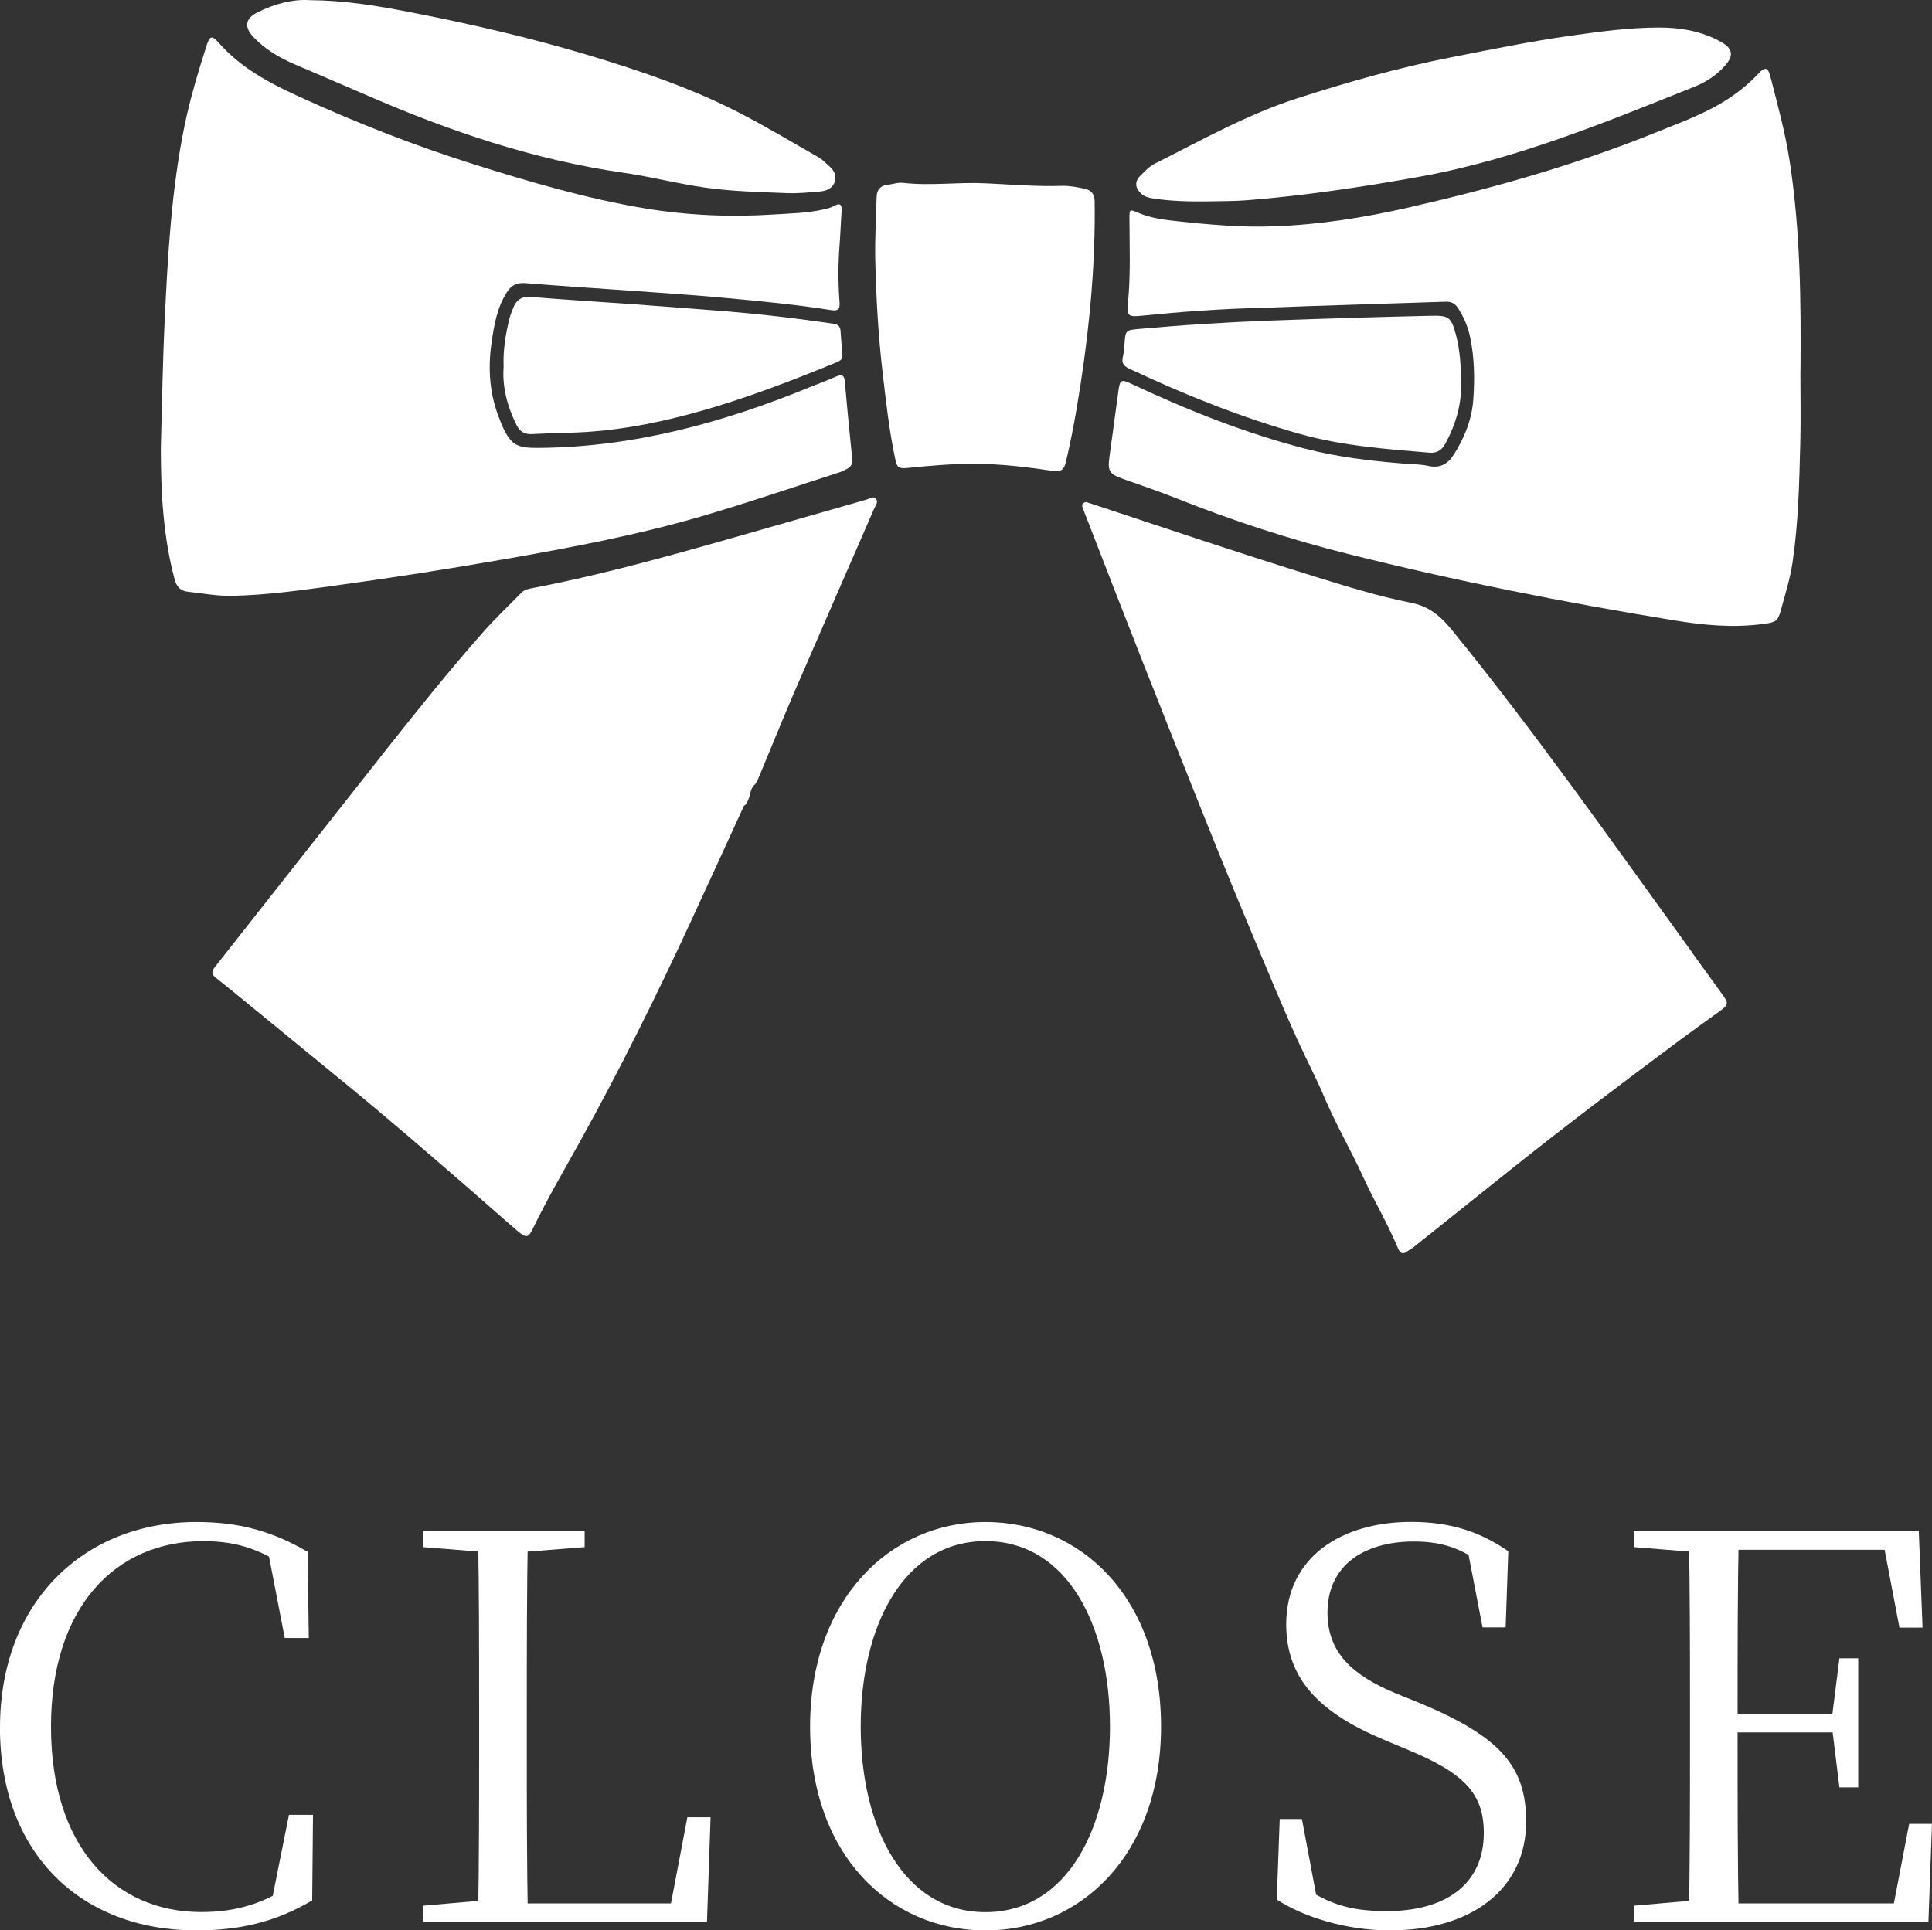
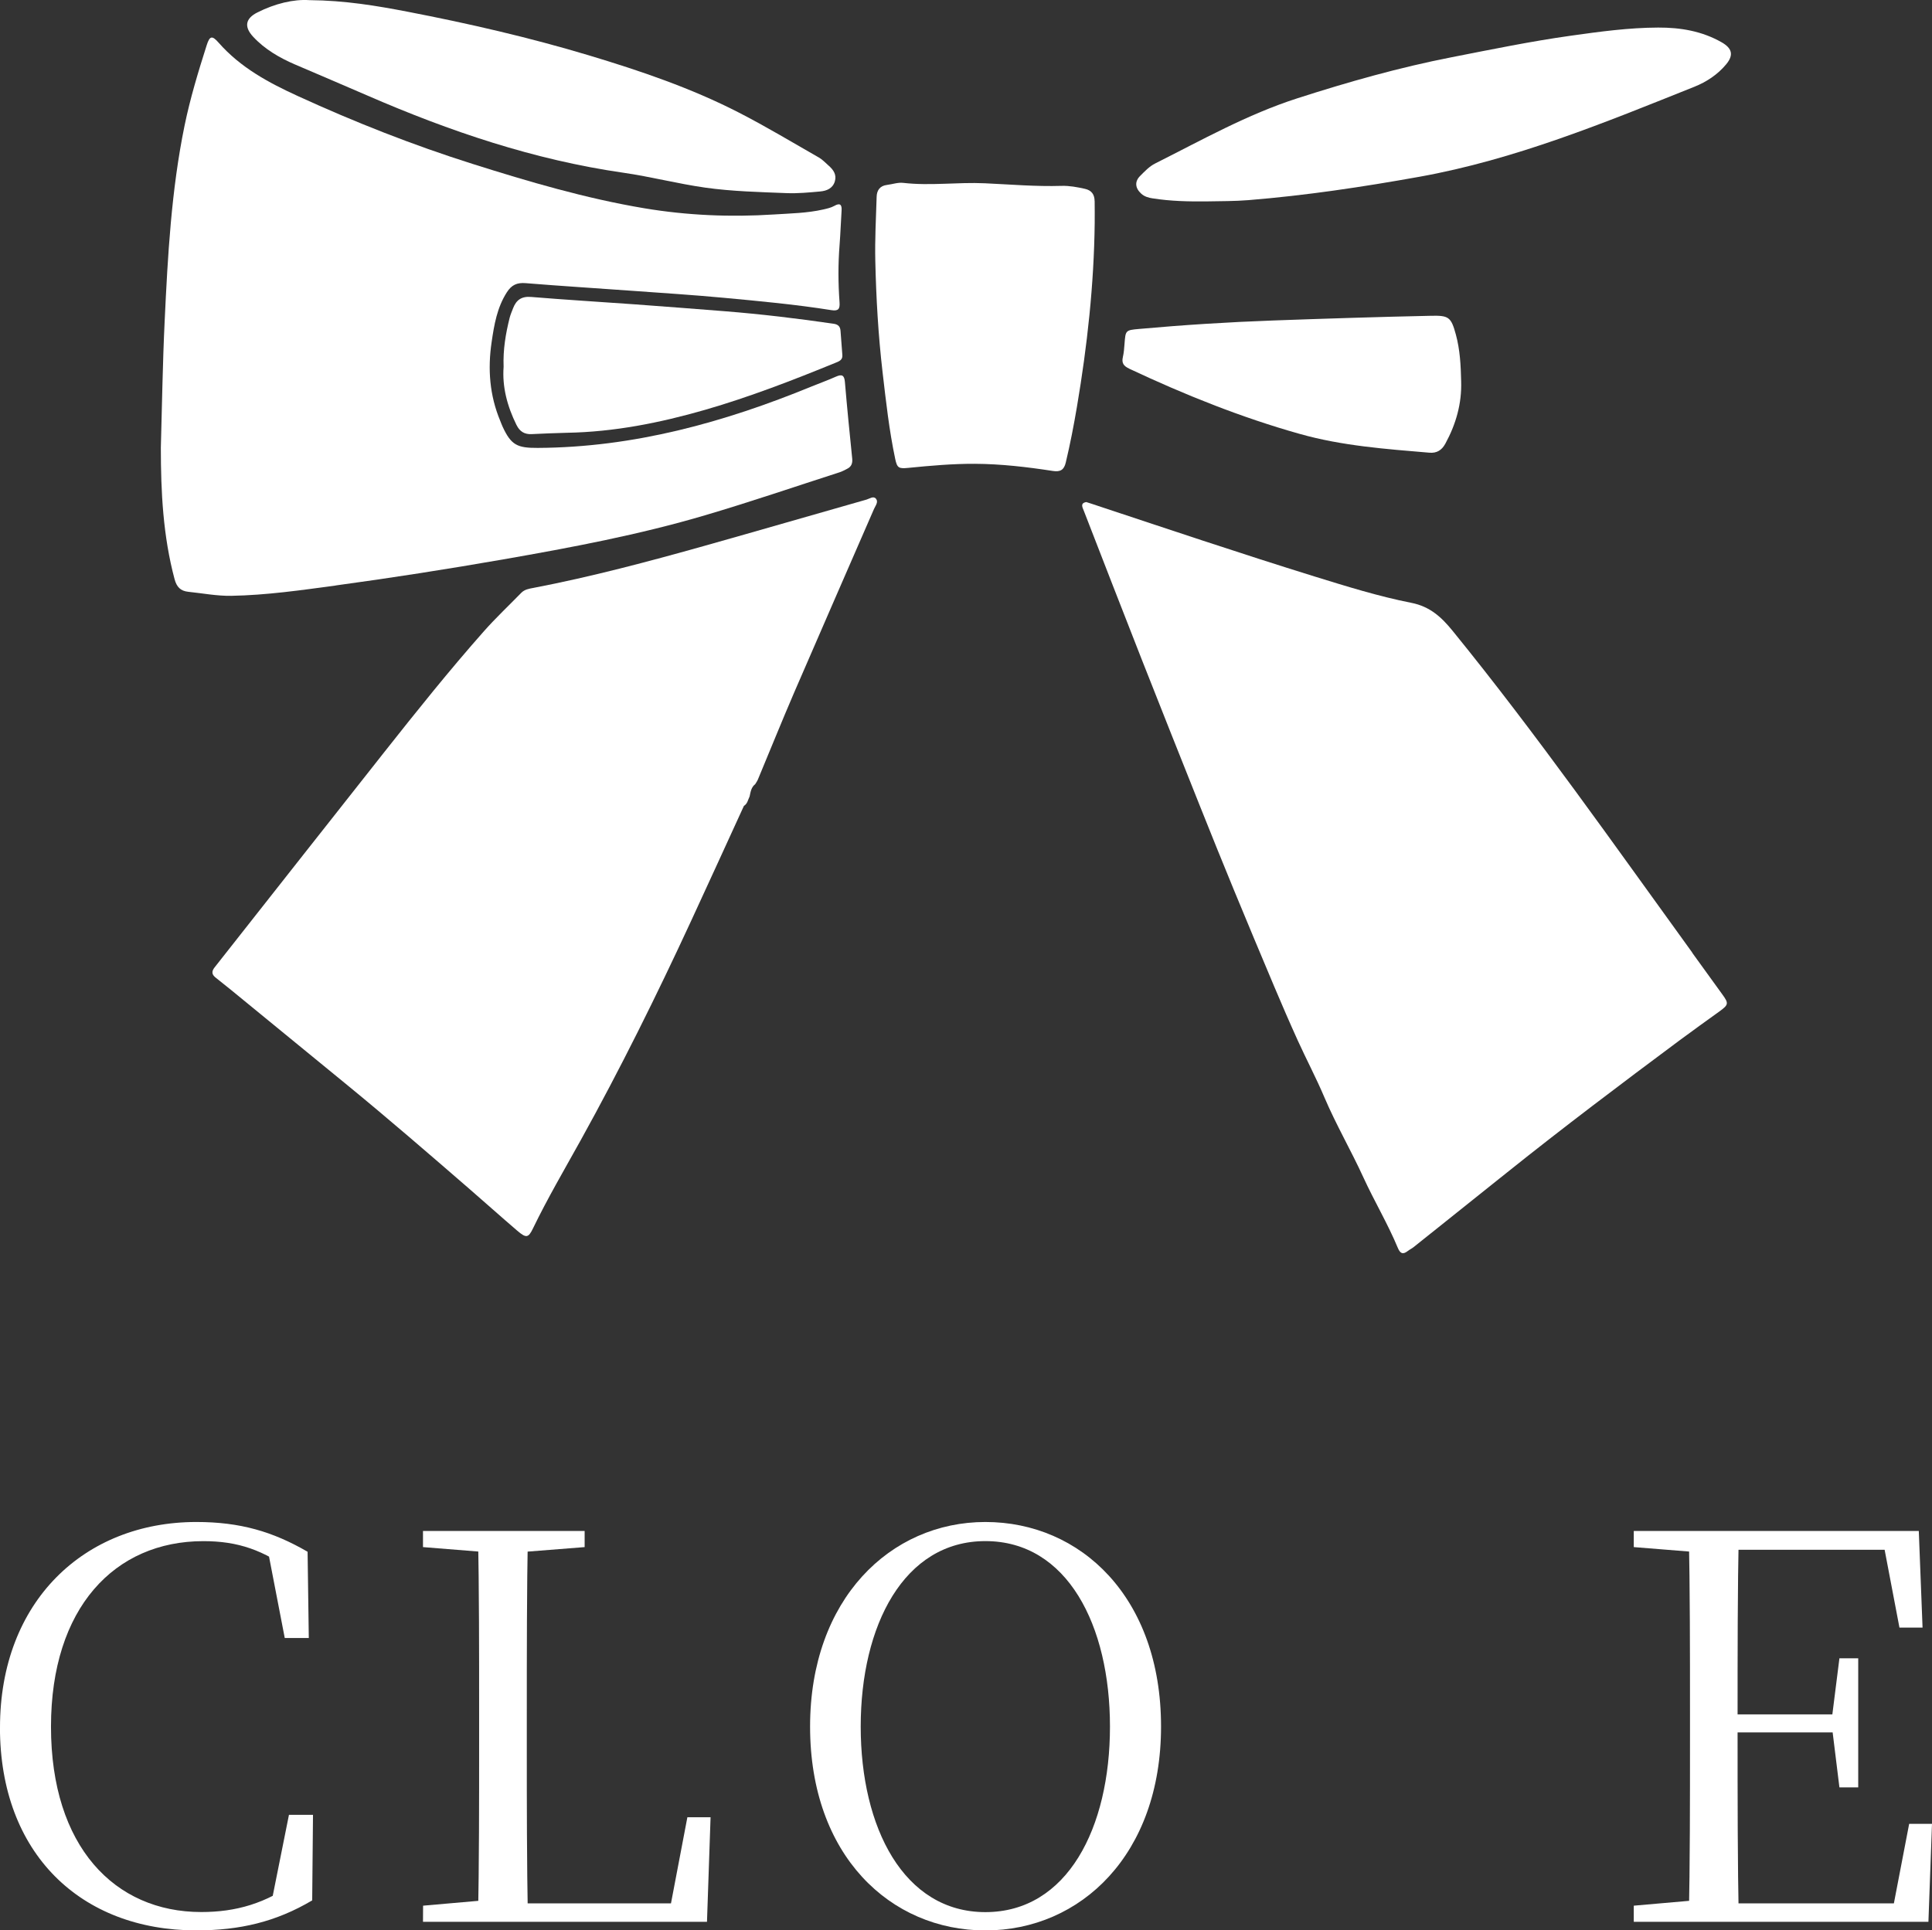
<svg xmlns="http://www.w3.org/2000/svg" id="_レイヤー_2" data-name="レイヤー_2" width="43.158" height="43.132" viewBox="0 0 43.158 43.132">
  <rect x="0" y="0" width="43.158" height="43.132" fill="#333333" stroke="none" />
  <g id="design">
    <g>
      <path d="M0,38.598c0-2.812,1.881-4.591,4.387-4.591.977,0,1.707.214,2.484.665l.027,1.927h-.537l-.402-2.081.607.203v.415c-.676-.502-1.248-.701-2.023-.701-1.982,0-3.404,1.49-3.404,4.146,0,2.678,1.422,4.141,3.357,4.141.771,0,1.447-.189,2.133-.695v.396l-.582.165.408-2.038h.537l-.018,1.912c-.809.479-1.615.67-2.59.67-2.58,0-4.385-1.719-4.385-4.535Z" style="fill: #fff;" />
      <path d="M9.449,34.208h3.611v.36l-1.68.133h-.275l-1.656-.133v-.36ZM9.451,42.58l1.654-.145h.137l-.002.505h-1.791l.002-.36ZM10.703,38.997v-.747c0-1.358,0-2.717-.025-4.042h1.115c-.025,1.332-.025,2.681-.025,4.2v.694c0,1.151,0,2.5.025,3.837h-1.115c.025-1.329.025-2.678.025-3.943ZM11.242,42.529h4.189l-.498.292.422-2.217h.518l-.08,2.336h-4.553l.002-.411Z" style="fill: #fff;" />
      <path d="M18.096,38.578c0-2.848,1.795-4.571,3.916-4.571,2.131,0,3.924,1.683,3.924,4.571,0,2.853-1.789,4.555-3.924,4.555-2.121,0-3.916-1.671-3.916-4.555ZM24.795,38.578c0-2.257-.951-4.144-2.783-4.144-1.822,0-2.785,1.887-2.785,4.144,0,2.262.963,4.146,2.785,4.146,1.832,0,2.783-1.884,2.783-4.146Z" style="fill: #fff;" />
-       <path d="M28.521,42.441l.066-1.798h.496l.371,1.978-.545-.263-.064-.385c.773.568,1.287.728,2.135.728,1.301,0,2.166-.592,2.166-1.745,0-.87-.42-1.337-1.73-1.873l-.51-.214c-1.428-.599-2.174-1.355-2.174-2.577,0-1.505,1.242-2.287,2.791-2.287.918,0,1.57.242,2.17.655l-.059,1.702h-.516l-.365-1.895.562.268.033.385c-.611-.495-1.068-.677-1.764-.677-1.119,0-1.93.537-1.93,1.588,0,.903.57,1.404,1.508,1.797l.547.222c1.818.756,2.383,1.428,2.383,2.651,0,1.5-1.213,2.431-3.043,2.431-.992,0-1.951-.309-2.529-.691Z" style="fill: #fff;" />
      <path d="M36.496,34.208h1.791v.493h-.135l-1.656-.133v-.36ZM36.496,42.58l1.656-.145h.135v.505h-1.791v-.36ZM37.752,38.901v-.651c0-1.358,0-2.705-.027-4.042h1.117c-.027,1.323-.027,2.681-.027,4.175v.268c0,1.604,0,2.952.027,4.289h-1.117c.027-1.329.027-2.678.027-4.039ZM42.037,34.293l.533.335h-4.283v-.42h4.576l.084,2.159h-.516l-.395-2.074ZM38.287,38.306h2.883v.403h-2.883v-.403ZM38.287,42.529h4.49l-.529.304.4-2.082h.51l-.08,2.189h-4.791v-.411ZM40.926,38.606v-.252l.164-1.301h.42v2.884h-.42l-.164-1.331Z" style="fill: #fff;" />
    </g>
    <g>
      <path d="M19.359,11.162c-1.204.342-2.406.692-3.611,1.031-1.267.356-2.539.695-3.833.943-.096.018-.196.033-.272.111-.277.285-.568.558-.831.855-.775.876-1.505,1.789-2.23,2.706-1.266,1.6-2.525,3.206-3.789,4.808-.07.089-.063.157.02.224.113.092.229.182.342.274.869.711,1.737,1.422,2.605,2.133.918.752,1.815,1.529,2.712,2.306.362.314.719.634,1.082.945.201.172.249.162.351-.049.326-.674.705-1.319,1.068-1.974.885-1.597,1.694-3.231,2.46-4.887.398-.859.79-1.721,1.185-2.582.08-.047.09-.137.127-.21.022-.101.035-.205.125-.275.021-.035.046-.069.061-.106.27-.647.532-1.297.809-1.941.591-1.369,1.19-2.734,1.784-4.102.031-.072.103-.154.045-.227-.057-.071-.143-.002-.211.017Z" style="fill: #fff;" />
      <path d="M37.805,21.288c-1.752-2.419-3.466-4.867-5.352-7.188-.249-.307-.507-.548-.924-.63-.734-.145-1.451-.369-2.166-.59-1.665-.517-3.317-1.073-4.972-1.622-.039-.013-.078-.025-.125-.04-.144.024-.083.122-.055.195.431,1.112.863,2.225,1.299,3.335.428,1.088.861,2.174,1.294,3.26.251.629.504,1.257.762,1.883.296.718.596,1.435.898,2.151.17.403.344.805.525,1.204.193.425.412.839.594,1.268.261.614.597,1.19.874,1.796.243.53.544,1.033.768,1.572.051.122.11.158.22.072.041-.032.09-.055.131-.087.694-.554,1.388-1.109,2.082-1.664,1.264-1.012,2.557-1.987,3.856-2.954.295-.22.596-.433.894-.649.208-.151.213-.18.063-.386-.223-.308-.445-.616-.668-.924Z" style="fill: #fff;" />
      <path d="M7.502,13.081c1.252-.17,2.5-.366,3.745-.583,1.516-.265,3.029-.549,4.507-.986,1.01-.298,2.007-.639,3.009-.962.055-.018.106-.048.159-.074.097-.047.126-.124.115-.231-.058-.57-.115-1.14-.163-1.71-.013-.154-.068-.178-.201-.119-.176.079-.358.144-.537.217-1.963.806-3.981,1.364-6.124,1.375-.454.002-.593-.059-.785-.476-.02-.042-.035-.087-.053-.13-.237-.567-.281-1.156-.192-1.757.057-.388.121-.772.341-1.115.107-.166.228-.219.422-.203.798.065,1.597.114,2.396.172.676.049,1.353.092,2.028.155.803.075,1.607.149,2.404.276.159.025.192-.03.181-.178-.031-.426-.033-.852.001-1.279.02-.256.028-.513.045-.77.009-.138-.041-.172-.162-.103-.077.043-.163.061-.249.081-.362.082-.73.087-1.098.111-.973.063-1.94.022-2.902-.139-1.308-.22-2.576-.593-3.837-.992-1.329-.42-2.624-.931-3.891-1.511-.659-.301-1.289-.64-1.776-1.195-.147-.167-.2-.158-.269.059-.188.591-.368,1.184-.493,1.792-.296,1.443-.376,2.908-.445,4.374-.045.94-.058,1.881-.085,2.822-0.0.991.049,1.975.307,2.94.047.174.133.263.306.281.32.033.636.095.96.09.786-.014,1.562-.126,2.338-.231Z" style="fill: #fff;" />
-       <path d="M40.22,8.311c.013-1.574-.001-3.145-.241-4.707-.1-.65-.274-1.281-.437-1.915-.047-.182-.124-.194-.248-.059-.191.207-.406.387-.639.545-.514.348-1.095.554-1.664.784-1.795.726-3.652,1.25-5.537,1.68-.988.225-1.988.382-3.002.418-.703.025-1.403-.034-2.101-.109-.319-.034-.641-.069-.94-.2-.171-.075-.181-.071-.181.124.002.631.028,1.261-.032,1.892-.029.306.005.321.323.289.861-.087,1.724-.151,2.59-.172.357-.009.713-.027,1.069-.039,1.04-.034,2.081-.066,3.121-.101.118-.004.201.042.265.138.137.208.229.431.279.676.092.452.098.908.067,1.363-.031.451-.197.865-.44,1.245-.131.205-.305.305-.564.248-.181-.04-.372-.038-.558-.053-.741-.06-1.478-.147-2.2-.334-1.342-.349-2.623-.859-3.875-1.447-.232-.109-.258-.094-.292.164-.066.493-.133.985-.201,1.477-.042.305.003.375.295.479.408.145.818.284,1.22.444,1.241.494,2.509.908,3.804,1.233,2.408.604,4.841,1.086,7.29,1.486.665.109,1.332.173,2.007.08.262-.036.314-.051.383-.303.097-.355.208-.708.262-1.073.13-.875.149-1.758.172-2.64.015-.538.003-1.076.003-1.614Z" style="fill: #fff;" />
      <path d="M24.452,4.493c-.002-.146-.065-.24-.217-.274-.172-.038-.344-.071-.52-.066-.573.018-1.145-.032-1.716-.058-.608-.028-1.215.061-1.822-.009-.118-.014-.242.031-.364.046-.156.019-.226.12-.23.263-.015.479-.041.958-.03,1.436.019.829.066,1.657.162,2.482.076.65.147,1.301.283,1.942.043.204.081.22.293.199.494-.049.988-.093,1.485-.091.586.003,1.166.071,1.744.16.165.025.249-.022.288-.189.099-.415.18-.834.251-1.255.229-1.356.379-2.719.395-4.095,0-.164.002-.327-.001-.491Z" style="fill: #fff;" />
      <path d="M6.598,1.444c.537.231,1.076.459,1.612.692,1.836.798,3.72,1.436,5.712,1.723.613.088,1.215.246,1.829.333.604.085,1.212.099,1.819.123.25.01.502-.014.753-.037.143-.013.279-.067.326-.225.045-.15-.032-.259-.139-.353-.07-.061-.135-.133-.215-.179-.594-.339-1.181-.693-1.789-1.005-1.07-.55-2.207-.935-3.357-1.281-1.329-.399-2.681-.71-4.043-.973C8.412.129,7.714.01,6.906.003c-.347-.023-.762.076-1.158.276-.265.134-.3.318-.095.54.264.285.592.473.944.625Z" style="fill: #fff;" />
      <path d="M25.749,4.432c.4.064.803.072,1.207.068.31-.006.619-.003.929-.028,1.284-.104,2.556-.295,3.821-.522,2.138-.384,4.138-1.209,6.143-2.011.27-.108.52-.271.711-.502.173-.208.133-.358-.101-.492-.441-.251-.919-.331-1.417-.329-.657.002-1.305.091-1.953.182-.892.125-1.773.307-2.657.48-1.173.229-2.32.554-3.456.92-1.115.359-2.13.932-3.17,1.454-.132.066-.234.176-.336.278-.129.127-.112.275.024.398.073.066.162.09.256.105Z" style="fill: #fff;" />
      <path d="M25.223,8.237c1.236.581,2.498,1.089,3.814,1.459.947.267,1.921.337,2.894.419.164.014.277-.056.356-.202.237-.435.369-.896.353-1.394-.008-.351-.025-.701-.118-1.043-.107-.396-.161-.429-.56-.42-1.175.025-2.35.063-3.524.105-.999.036-1.996.099-2.992.189-.305.027-.303.031-.326.334-.007.099-.015.199-.037.295-.031.133.018.2.139.256Z" style="fill: #fff;" />
      <path d="M11.539,9.497c.07.142.174.21.335.203.263-.011.526-.025.788-.03,1.056-.018,2.079-.222,3.089-.513.997-.288,1.962-.662,2.92-1.054.077-.031.155-.062.146-.17-.015-.18-.028-.361-.041-.542-.007-.096-.055-.143-.153-.157-.804-.118-1.611-.214-2.421-.279-.67-.053-1.34-.105-2.011-.154-.775-.056-1.551-.102-2.326-.166-.213-.018-.332.067-.403.251-.027.071-.058.141-.077.214-.088.353-.15.709-.135,1.097-.034.447.082.882.288,1.299Z" style="fill: #fff;" />
    </g>
  </g>
</svg>